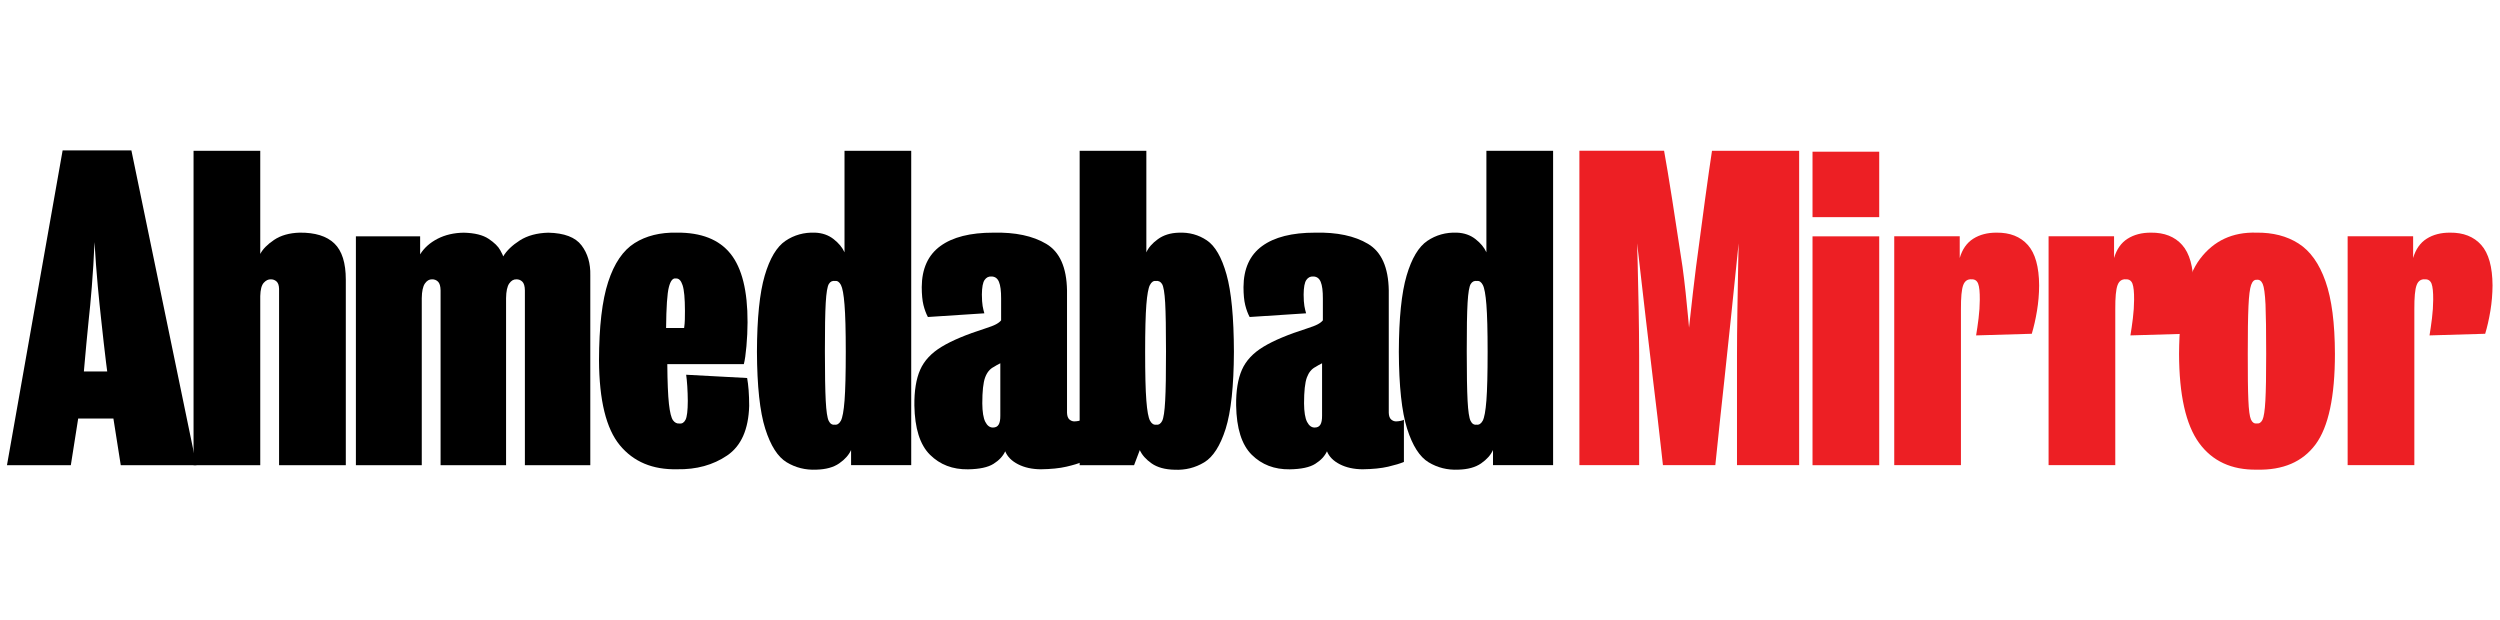
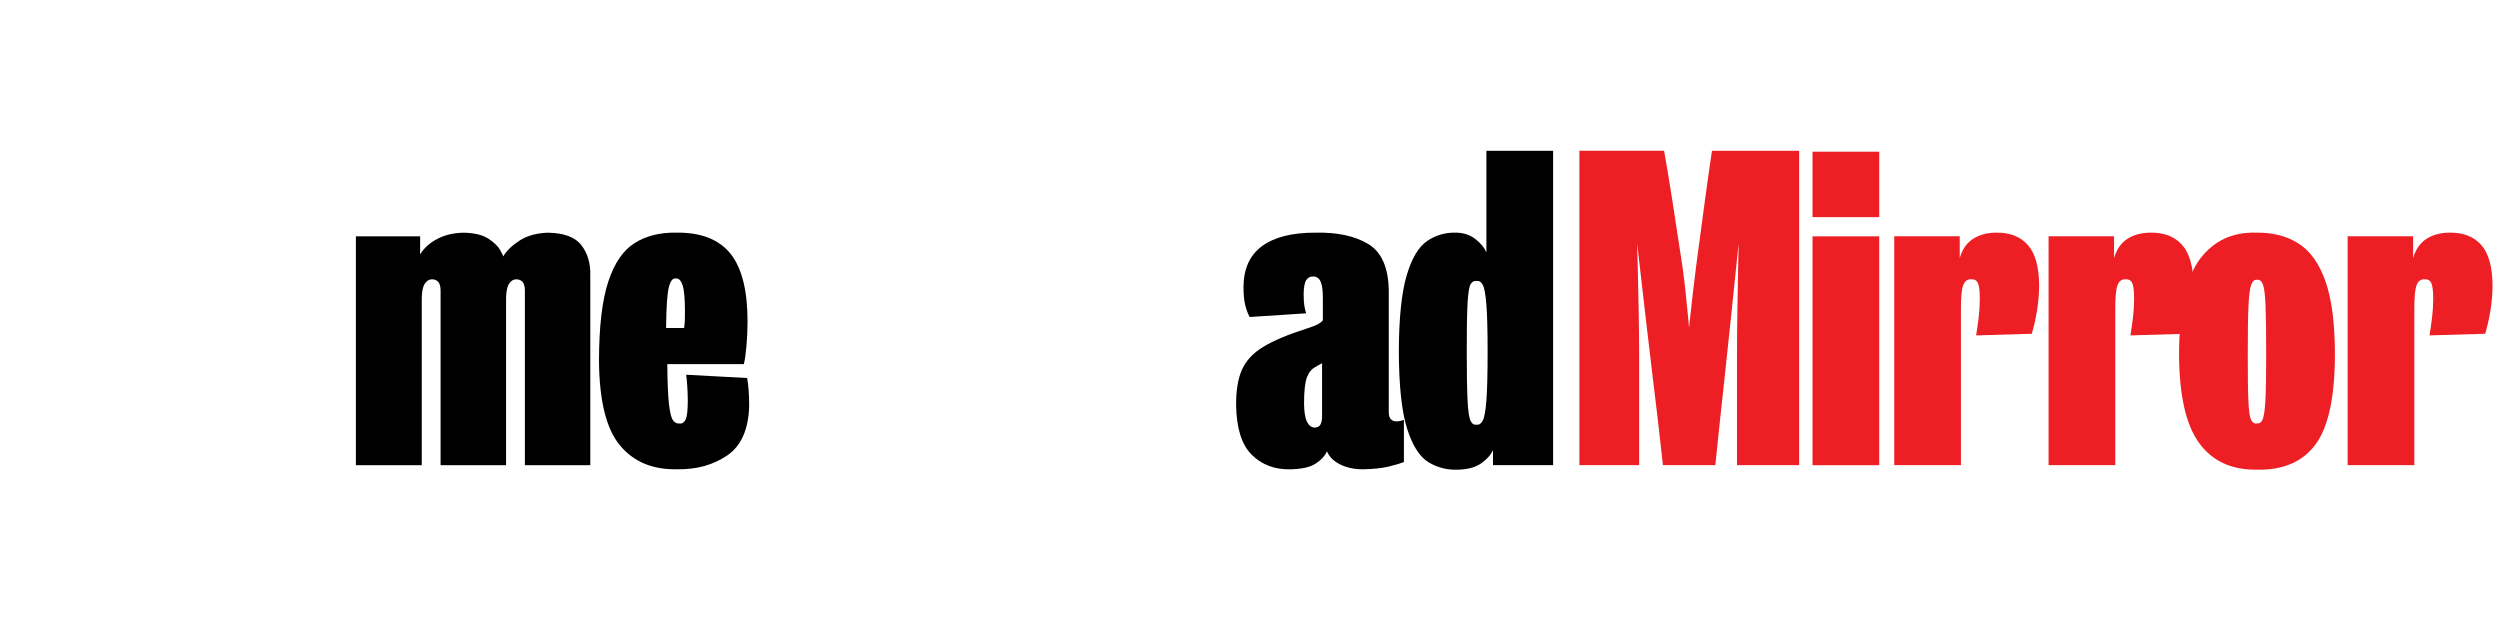
<svg xmlns="http://www.w3.org/2000/svg" width="266" height="66" viewBox="0 0 266 66" fill="none">
-   <path fill-rule="evenodd" clip-rule="evenodd" d="M11.408 39.525H8.925C8.925 39.503 8.951 39.207 9.003 38.642C9.051 38.072 9.117 37.367 9.195 36.52C9.273 35.674 9.358 34.816 9.446 33.952C9.539 33.149 9.646 32.007 9.768 30.525C9.89 29.043 9.986 27.454 10.056 25.761C10.152 27.41 10.267 28.969 10.403 30.433C10.54 31.896 10.658 33.042 10.75 33.863C10.839 34.728 10.935 35.593 11.035 36.454C11.135 37.315 11.22 38.036 11.29 38.62C11.367 39.2 11.408 39.499 11.408 39.525ZM20.903 49.497L13.979 16H6.664L0.742 49.497H7.536L8.319 44.529H12.066L12.849 49.497H20.903Z" fill="black" />
-   <path fill-rule="evenodd" clip-rule="evenodd" d="M36.794 49.495V29.762C36.794 27.974 36.391 26.684 35.575 25.904C34.762 25.12 33.528 24.736 31.873 24.754C30.779 24.788 29.874 25.046 29.161 25.527C28.448 26.007 27.957 26.506 27.691 27.02V16.043H20.594V49.495H27.691V31.507C27.706 30.823 27.828 30.35 28.06 30.091C28.293 29.833 28.548 29.707 28.821 29.722C29.047 29.718 29.246 29.792 29.42 29.944C29.593 30.099 29.682 30.358 29.693 30.724V49.495H36.794Z" fill="black" />
  <path fill-rule="evenodd" clip-rule="evenodd" d="M62.808 49.495V29.285C62.838 28.029 62.528 26.968 61.874 26.107C61.22 25.242 60.038 24.791 58.327 24.758C57.126 24.791 56.121 25.065 55.312 25.578C54.503 26.096 53.912 26.661 53.539 27.282C53.55 27.253 53.45 27.031 53.229 26.628C53.011 26.221 52.597 25.819 51.991 25.412C51.385 25.005 50.506 24.787 49.361 24.758C48.304 24.769 47.369 24.987 46.556 25.405C45.744 25.826 45.127 26.377 44.702 27.064V25.146H37.867V49.495H44.876V31.725C44.887 30.993 44.998 30.476 45.208 30.169C45.419 29.862 45.67 29.714 45.965 29.721C46.213 29.714 46.427 29.796 46.601 29.965C46.778 30.136 46.87 30.446 46.878 30.897V49.495H53.846V31.725C53.857 30.993 53.968 30.476 54.178 30.169C54.389 29.862 54.64 29.714 54.935 29.721C55.183 29.714 55.397 29.796 55.571 29.965C55.748 30.136 55.841 30.446 55.848 30.897V49.495H62.808Z" fill="black" />
  <path fill-rule="evenodd" clip-rule="evenodd" d="M72.878 33.072C72.878 33.416 72.878 33.73 72.867 34.018C72.86 34.306 72.834 34.602 72.79 34.901H70.872C70.894 32.68 70.99 31.231 71.168 30.551C71.341 29.871 71.593 29.564 71.918 29.631C72.224 29.605 72.461 29.841 72.623 30.337C72.793 30.836 72.874 31.749 72.878 33.072ZM79.539 34.291C79.55 30.958 78.948 28.529 77.733 27.007C76.513 25.48 74.607 24.73 72.006 24.752C70.244 24.719 68.751 25.088 67.521 25.865C66.291 26.641 65.353 28.019 64.71 29.997C64.063 31.978 63.742 34.757 63.734 38.342C63.757 42.6 64.495 45.609 65.951 47.372C67.407 49.135 69.439 49.988 72.051 49.929C74.105 49.966 75.874 49.478 77.367 48.466C78.859 47.453 79.643 45.69 79.713 43.18C79.713 42.585 79.691 42.031 79.654 41.521C79.613 41.007 79.561 40.575 79.495 40.22L73.007 39.872C73.052 40.172 73.092 40.575 73.126 41.088C73.159 41.599 73.177 42.123 73.181 42.663C73.177 43.698 73.096 44.363 72.941 44.662C72.786 44.962 72.575 45.095 72.309 45.062C72.032 45.091 71.799 44.977 71.611 44.722C71.422 44.463 71.278 43.883 71.175 42.977C71.075 42.072 71.016 40.66 71.001 38.745H79.144C79.255 38.316 79.347 37.681 79.421 36.834C79.499 35.977 79.535 35.134 79.539 34.291Z" fill="black" />
-   <path fill-rule="evenodd" clip-rule="evenodd" d="M89.99 37.432C89.99 39.775 89.945 41.505 89.86 42.617C89.772 43.73 89.642 44.443 89.469 44.765C89.295 45.082 89.077 45.223 88.815 45.186C88.541 45.223 88.327 45.09 88.175 44.779C88.024 44.473 87.917 43.759 87.858 42.643C87.799 41.527 87.769 39.775 87.769 37.387C87.765 35.003 87.795 33.281 87.858 32.213C87.921 31.145 88.031 30.483 88.187 30.221C88.342 29.958 88.567 29.851 88.855 29.896C89.103 29.862 89.31 30.003 89.476 30.321C89.642 30.639 89.772 31.337 89.856 32.42C89.945 33.499 89.99 35.173 89.99 37.432ZM96.954 49.495V16.043H89.856V26.846C89.631 26.34 89.243 25.871 88.696 25.442C88.15 25.013 87.492 24.784 86.72 24.754C85.549 24.71 84.496 25.002 83.569 25.63C82.641 26.259 81.906 27.489 81.367 29.323C80.827 31.156 80.55 33.858 80.539 37.428C80.554 41.08 80.849 43.811 81.422 45.618C81.995 47.426 82.756 48.616 83.705 49.189C84.655 49.762 85.704 50.024 86.853 49.972C87.873 49.946 88.685 49.725 89.291 49.303C89.897 48.882 90.318 48.409 90.555 47.88V49.492H96.954V49.495Z" fill="black" />
-   <path fill-rule="evenodd" clip-rule="evenodd" d="M106.434 44.226C106.438 44.658 106.379 44.98 106.253 45.183C106.131 45.39 105.928 45.49 105.651 45.49C105.318 45.497 105.049 45.297 104.838 44.891C104.631 44.484 104.524 43.827 104.517 42.921C104.517 41.627 104.616 40.707 104.816 40.167C105.015 39.624 105.322 39.251 105.736 39.044C105.806 38.996 105.906 38.937 106.035 38.863C106.164 38.789 106.297 38.719 106.434 38.652V44.226ZM115.142 49.149V44.662C115.068 44.706 114.953 44.747 114.794 44.78C114.636 44.813 114.477 44.832 114.314 44.836C114.129 44.839 113.956 44.776 113.793 44.64C113.631 44.503 113.542 44.263 113.531 43.923V30.898C113.49 28.451 112.755 26.799 111.325 25.949C109.896 25.095 108.019 24.7 105.691 24.755C103.242 24.751 101.361 25.228 100.054 26.182C98.746 27.135 98.085 28.592 98.073 30.55C98.077 31.338 98.136 31.973 98.254 32.45C98.373 32.927 98.528 33.356 98.727 33.729L104.735 33.337C104.668 33.112 104.605 32.853 104.553 32.565C104.502 32.273 104.476 31.863 104.472 31.334C104.48 30.569 104.576 30.052 104.76 29.789C104.945 29.523 105.185 29.401 105.473 29.419C105.861 29.416 106.131 29.608 106.29 29.992C106.449 30.377 106.523 30.968 106.519 31.774V34.084C106.401 34.232 106.223 34.372 105.98 34.502C105.736 34.635 105.351 34.782 104.819 34.952C102.836 35.584 101.295 36.227 100.198 36.893C99.1 37.554 98.336 38.371 97.907 39.343C97.479 40.315 97.272 41.583 97.29 43.139C97.331 45.575 97.881 47.323 98.949 48.384C100.017 49.444 101.365 49.958 102.994 49.936C104.214 49.917 105.119 49.725 105.71 49.352C106.301 48.982 106.718 48.535 106.955 48.018C107.188 48.594 107.646 49.053 108.326 49.4C109.005 49.748 109.811 49.925 110.742 49.932C111.828 49.917 112.737 49.825 113.464 49.655C114.196 49.485 114.754 49.315 115.142 49.149Z" fill="black" />
-   <path fill-rule="evenodd" clip-rule="evenodd" d="M124.063 37.388C124.067 39.775 124.037 41.523 123.974 42.643C123.915 43.76 123.808 44.473 123.657 44.78C123.505 45.086 123.291 45.223 123.018 45.186C122.755 45.223 122.537 45.083 122.364 44.765C122.19 44.447 122.057 43.73 121.972 42.617C121.883 41.505 121.843 39.775 121.843 37.432C121.843 35.174 121.887 33.503 121.972 32.42C122.057 31.337 122.186 30.639 122.353 30.321C122.519 30.003 122.729 29.863 122.973 29.896C123.261 29.855 123.483 29.962 123.642 30.221C123.801 30.48 123.912 31.145 123.974 32.213C124.034 33.281 124.063 35.007 124.063 37.388ZM131.289 37.432C131.278 33.78 131.016 31.038 130.502 29.208C129.989 27.379 129.291 26.167 128.408 25.575C127.525 24.98 126.527 24.707 125.412 24.758C124.532 24.784 123.797 25.013 123.202 25.446C122.607 25.875 122.197 26.344 121.972 26.85V16.047H114.875V49.499H120.664L121.274 47.888C121.51 48.413 121.931 48.886 122.537 49.311C123.143 49.732 123.956 49.958 124.976 49.98C126.121 50.032 127.17 49.769 128.123 49.196C129.073 48.623 129.834 47.433 130.41 45.626C130.979 43.811 131.275 41.084 131.289 37.432Z" fill="black" />
  <path fill-rule="evenodd" clip-rule="evenodd" d="M140.668 44.226C140.672 44.658 140.613 44.98 140.487 45.183C140.365 45.39 140.162 45.49 139.885 45.49C139.553 45.497 139.283 45.297 139.072 44.891C138.865 44.484 138.758 43.827 138.751 42.921C138.751 41.627 138.851 40.707 139.05 40.167C139.25 39.624 139.556 39.251 139.97 39.044C140.04 38.996 140.14 38.937 140.269 38.863C140.399 38.789 140.532 38.719 140.668 38.652V44.226ZM149.376 49.149V44.662C149.302 44.706 149.188 44.747 149.029 44.78C148.87 44.813 148.711 44.832 148.549 44.836C148.364 44.839 148.19 44.776 148.028 44.64C147.865 44.503 147.776 44.263 147.765 43.923V30.898C147.725 28.451 146.99 26.799 145.56 25.949C144.13 25.095 142.253 24.7 139.926 24.755C137.476 24.751 135.596 25.228 134.288 26.182C132.98 27.135 132.319 28.592 132.308 30.55C132.311 31.338 132.371 31.973 132.489 32.45C132.607 32.927 132.762 33.356 132.962 33.729L138.969 33.337C138.902 33.112 138.84 32.853 138.788 32.565C138.736 32.273 138.71 31.863 138.707 31.334C138.714 30.569 138.81 30.052 138.995 29.789C139.179 29.523 139.42 29.401 139.708 29.419C140.096 29.416 140.365 29.608 140.524 29.992C140.683 30.377 140.757 30.968 140.753 31.774V34.084C140.635 34.232 140.458 34.372 140.214 34.502C139.97 34.635 139.586 34.782 139.054 34.952C137.07 35.584 135.529 36.227 134.432 36.893C133.335 37.554 132.57 38.371 132.142 39.343C131.713 40.315 131.506 41.583 131.525 43.139C131.565 45.575 132.116 47.323 133.183 48.384C134.251 49.444 135.6 49.958 137.229 49.936C138.448 49.917 139.353 49.725 139.944 49.352C140.535 48.982 140.953 48.535 141.189 48.018C141.422 48.594 141.88 49.053 142.56 49.4C143.24 49.748 144.045 49.925 144.976 49.932C146.062 49.917 146.971 49.825 147.699 49.655C148.427 49.485 148.985 49.315 149.376 49.149Z" fill="black" />
  <path fill-rule="evenodd" clip-rule="evenodd" d="M158.283 37.432C158.283 39.775 158.238 41.505 158.153 42.617C158.065 43.73 157.935 44.443 157.762 44.765C157.588 45.082 157.37 45.223 157.108 45.186C156.834 45.223 156.62 45.09 156.469 44.779C156.317 44.473 156.21 43.759 156.151 42.643C156.092 41.527 156.062 39.775 156.062 37.387C156.059 35.003 156.088 33.281 156.151 32.213C156.214 31.145 156.325 30.483 156.483 30.221C156.642 29.962 156.864 29.851 157.152 29.896C157.4 29.862 157.607 30.003 157.773 30.321C157.939 30.639 158.068 31.337 158.153 32.42C158.238 33.499 158.283 35.173 158.283 37.432ZM165.25 49.495V16.043H158.153V26.846C157.928 26.34 157.54 25.871 156.993 25.442C156.446 25.013 155.789 24.784 155.017 24.754C153.846 24.71 152.793 25.002 151.865 25.63C150.938 26.259 150.203 27.489 149.664 29.323C149.124 31.156 148.847 33.858 148.836 37.428C148.851 41.08 149.146 43.811 149.719 45.618C150.292 47.426 151.053 48.616 152.006 49.189C152.955 49.762 154.004 50.024 155.153 49.972C156.173 49.946 156.986 49.725 157.592 49.303C158.198 48.882 158.619 48.409 158.855 47.88V49.492H165.25V49.495Z" fill="black" />
  <path fill-rule="evenodd" clip-rule="evenodd" d="M191.429 49.495V16.043H182.156C181.975 17.237 181.727 18.955 181.421 21.199C181.114 23.442 180.793 25.848 180.457 28.413C180.349 29.234 180.242 30.139 180.128 31.13C180.013 32.12 179.917 32.981 179.84 33.71C179.762 34.438 179.718 34.822 179.714 34.859C179.71 34.826 179.677 34.445 179.61 33.717C179.544 32.993 179.459 32.131 179.352 31.134C179.245 30.136 179.134 29.215 179.016 28.365C178.639 25.845 178.273 23.468 177.922 21.239C177.571 19.011 177.283 17.273 177.058 16.039H168.047V49.492H174.405C174.405 49.447 174.405 48.934 174.405 47.954C174.405 46.975 174.405 45.796 174.405 44.417C174.405 43.038 174.405 41.73 174.405 40.488C174.405 39.246 174.405 38.344 174.405 37.775C174.401 36.19 174.383 34.482 174.35 32.66C174.316 30.838 174.279 29.267 174.246 27.951C174.213 26.636 174.191 25.948 174.191 25.885C174.198 25.952 174.29 26.761 174.468 28.314C174.645 29.866 174.863 31.755 175.122 33.983C175.38 36.212 175.635 38.378 175.89 40.477C176.042 41.686 176.197 42.979 176.356 44.361C176.515 45.744 176.651 46.934 176.762 47.928C176.873 48.922 176.932 49.444 176.936 49.492H182.511C182.514 49.444 182.57 48.922 182.673 47.928C182.777 46.934 182.902 45.744 183.046 44.361C183.194 42.979 183.334 41.682 183.467 40.477C183.693 38.404 183.922 36.252 184.151 34.024C184.384 31.791 184.58 29.895 184.738 28.332C184.897 26.768 184.982 25.952 184.99 25.885C184.986 25.955 184.971 26.691 184.945 28.081C184.916 29.474 184.89 31.093 184.86 32.937C184.831 34.782 184.816 36.426 184.816 37.864C184.816 38.429 184.816 39.331 184.816 40.562C184.816 41.793 184.816 43.094 184.816 44.461C184.816 45.829 184.816 46.997 184.816 47.969C184.816 48.941 184.816 49.447 184.816 49.492H191.429V49.495Z" fill="#ED1F24" />
  <path fill-rule="evenodd" clip-rule="evenodd" d="M199.949 49.497V25.148H192.852V49.497H199.949ZM199.949 23.104V16.141H192.852V23.104H199.949Z" fill="#ED1F24" />
  <path fill-rule="evenodd" clip-rule="evenodd" d="M216.964 30.376C216.953 28.387 216.55 26.95 215.759 26.063C214.969 25.176 213.86 24.739 212.434 24.754C211.466 24.751 210.639 24.965 209.952 25.401C209.265 25.837 208.788 26.521 208.515 27.452V25.142H201.547V49.492H208.644V32.897C208.637 31.64 208.718 30.79 208.884 30.343C209.05 29.895 209.35 29.688 209.778 29.718C210.118 29.707 210.351 29.862 210.476 30.187C210.602 30.513 210.657 31.082 210.65 31.899C210.646 32.542 210.602 33.196 210.521 33.858C210.439 34.523 210.351 35.133 210.258 35.687L216.181 35.513C216.402 34.782 216.587 33.968 216.735 33.074C216.883 32.18 216.96 31.281 216.964 30.376Z" fill="#ED1F24" />
  <path fill-rule="evenodd" clip-rule="evenodd" d="M233.386 30.376C233.375 28.387 232.972 26.95 232.181 26.063C231.391 25.176 230.282 24.739 228.856 24.754C227.888 24.751 227.061 24.965 226.374 25.401C225.686 25.837 225.21 26.521 224.936 27.452V25.142H217.969V49.492H225.066V32.897C225.058 31.64 225.14 30.79 225.306 30.343C225.472 29.895 225.771 29.688 226.2 29.718C226.54 29.707 226.773 29.862 226.895 30.187C227.016 30.513 227.076 31.082 227.068 31.899C227.064 32.542 227.02 33.196 226.939 33.858C226.858 34.523 226.769 35.133 226.677 35.687L232.599 35.513C232.82 34.782 233.005 33.968 233.153 33.074C233.304 32.18 233.378 31.281 233.386 30.376Z" fill="#ED1F24" />
  <path fill-rule="evenodd" clip-rule="evenodd" d="M241.121 37.649C241.125 39.908 241.095 41.567 241.036 42.628C240.977 43.689 240.873 44.369 240.729 44.664C240.582 44.96 240.382 45.09 240.12 45.056C239.846 45.09 239.643 44.949 239.503 44.639C239.362 44.324 239.27 43.637 239.226 42.572C239.178 41.508 239.159 39.871 239.163 37.653C239.159 35.417 239.185 33.728 239.237 32.59C239.288 31.451 239.385 30.69 239.525 30.305C239.665 29.921 239.865 29.744 240.123 29.77C240.397 29.733 240.604 29.88 240.751 30.206C240.896 30.535 240.995 31.263 241.051 32.394C241.099 33.521 241.121 35.277 241.121 37.649ZM248.436 37.649C248.429 34.389 248.096 31.817 247.431 29.932C246.766 28.044 245.813 26.706 244.568 25.911C243.323 25.116 241.827 24.732 240.079 24.754C237.545 24.68 235.55 25.611 234.087 27.541C232.624 29.474 231.881 32.841 231.852 37.646C231.863 42.029 232.572 45.189 233.98 47.126C235.387 49.063 237.438 50.013 240.123 49.972C242.909 50.038 244.993 49.144 246.371 47.289C247.745 45.437 248.436 42.221 248.436 37.649Z" fill="#ED1F24" />
  <path fill-rule="evenodd" clip-rule="evenodd" d="M265.206 30.376C265.195 28.387 264.792 26.95 264.002 26.063C263.211 25.176 262.103 24.739 260.677 24.754C259.709 24.751 258.881 24.965 258.194 25.401C257.507 25.837 257.03 26.521 256.757 27.452V25.142H249.789V49.492H256.886V32.897C256.879 31.64 256.96 30.79 257.126 30.343C257.292 29.895 257.592 29.688 258.02 29.718C258.36 29.707 258.593 29.862 258.719 30.187C258.84 30.513 258.9 31.082 258.892 31.899C258.888 32.542 258.844 33.196 258.763 33.858C258.682 34.523 258.593 35.133 258.501 35.687L264.423 35.513C264.644 34.782 264.829 33.968 264.977 33.074C265.125 32.18 265.199 31.281 265.206 30.376Z" fill="#ED1F24" />
</svg>